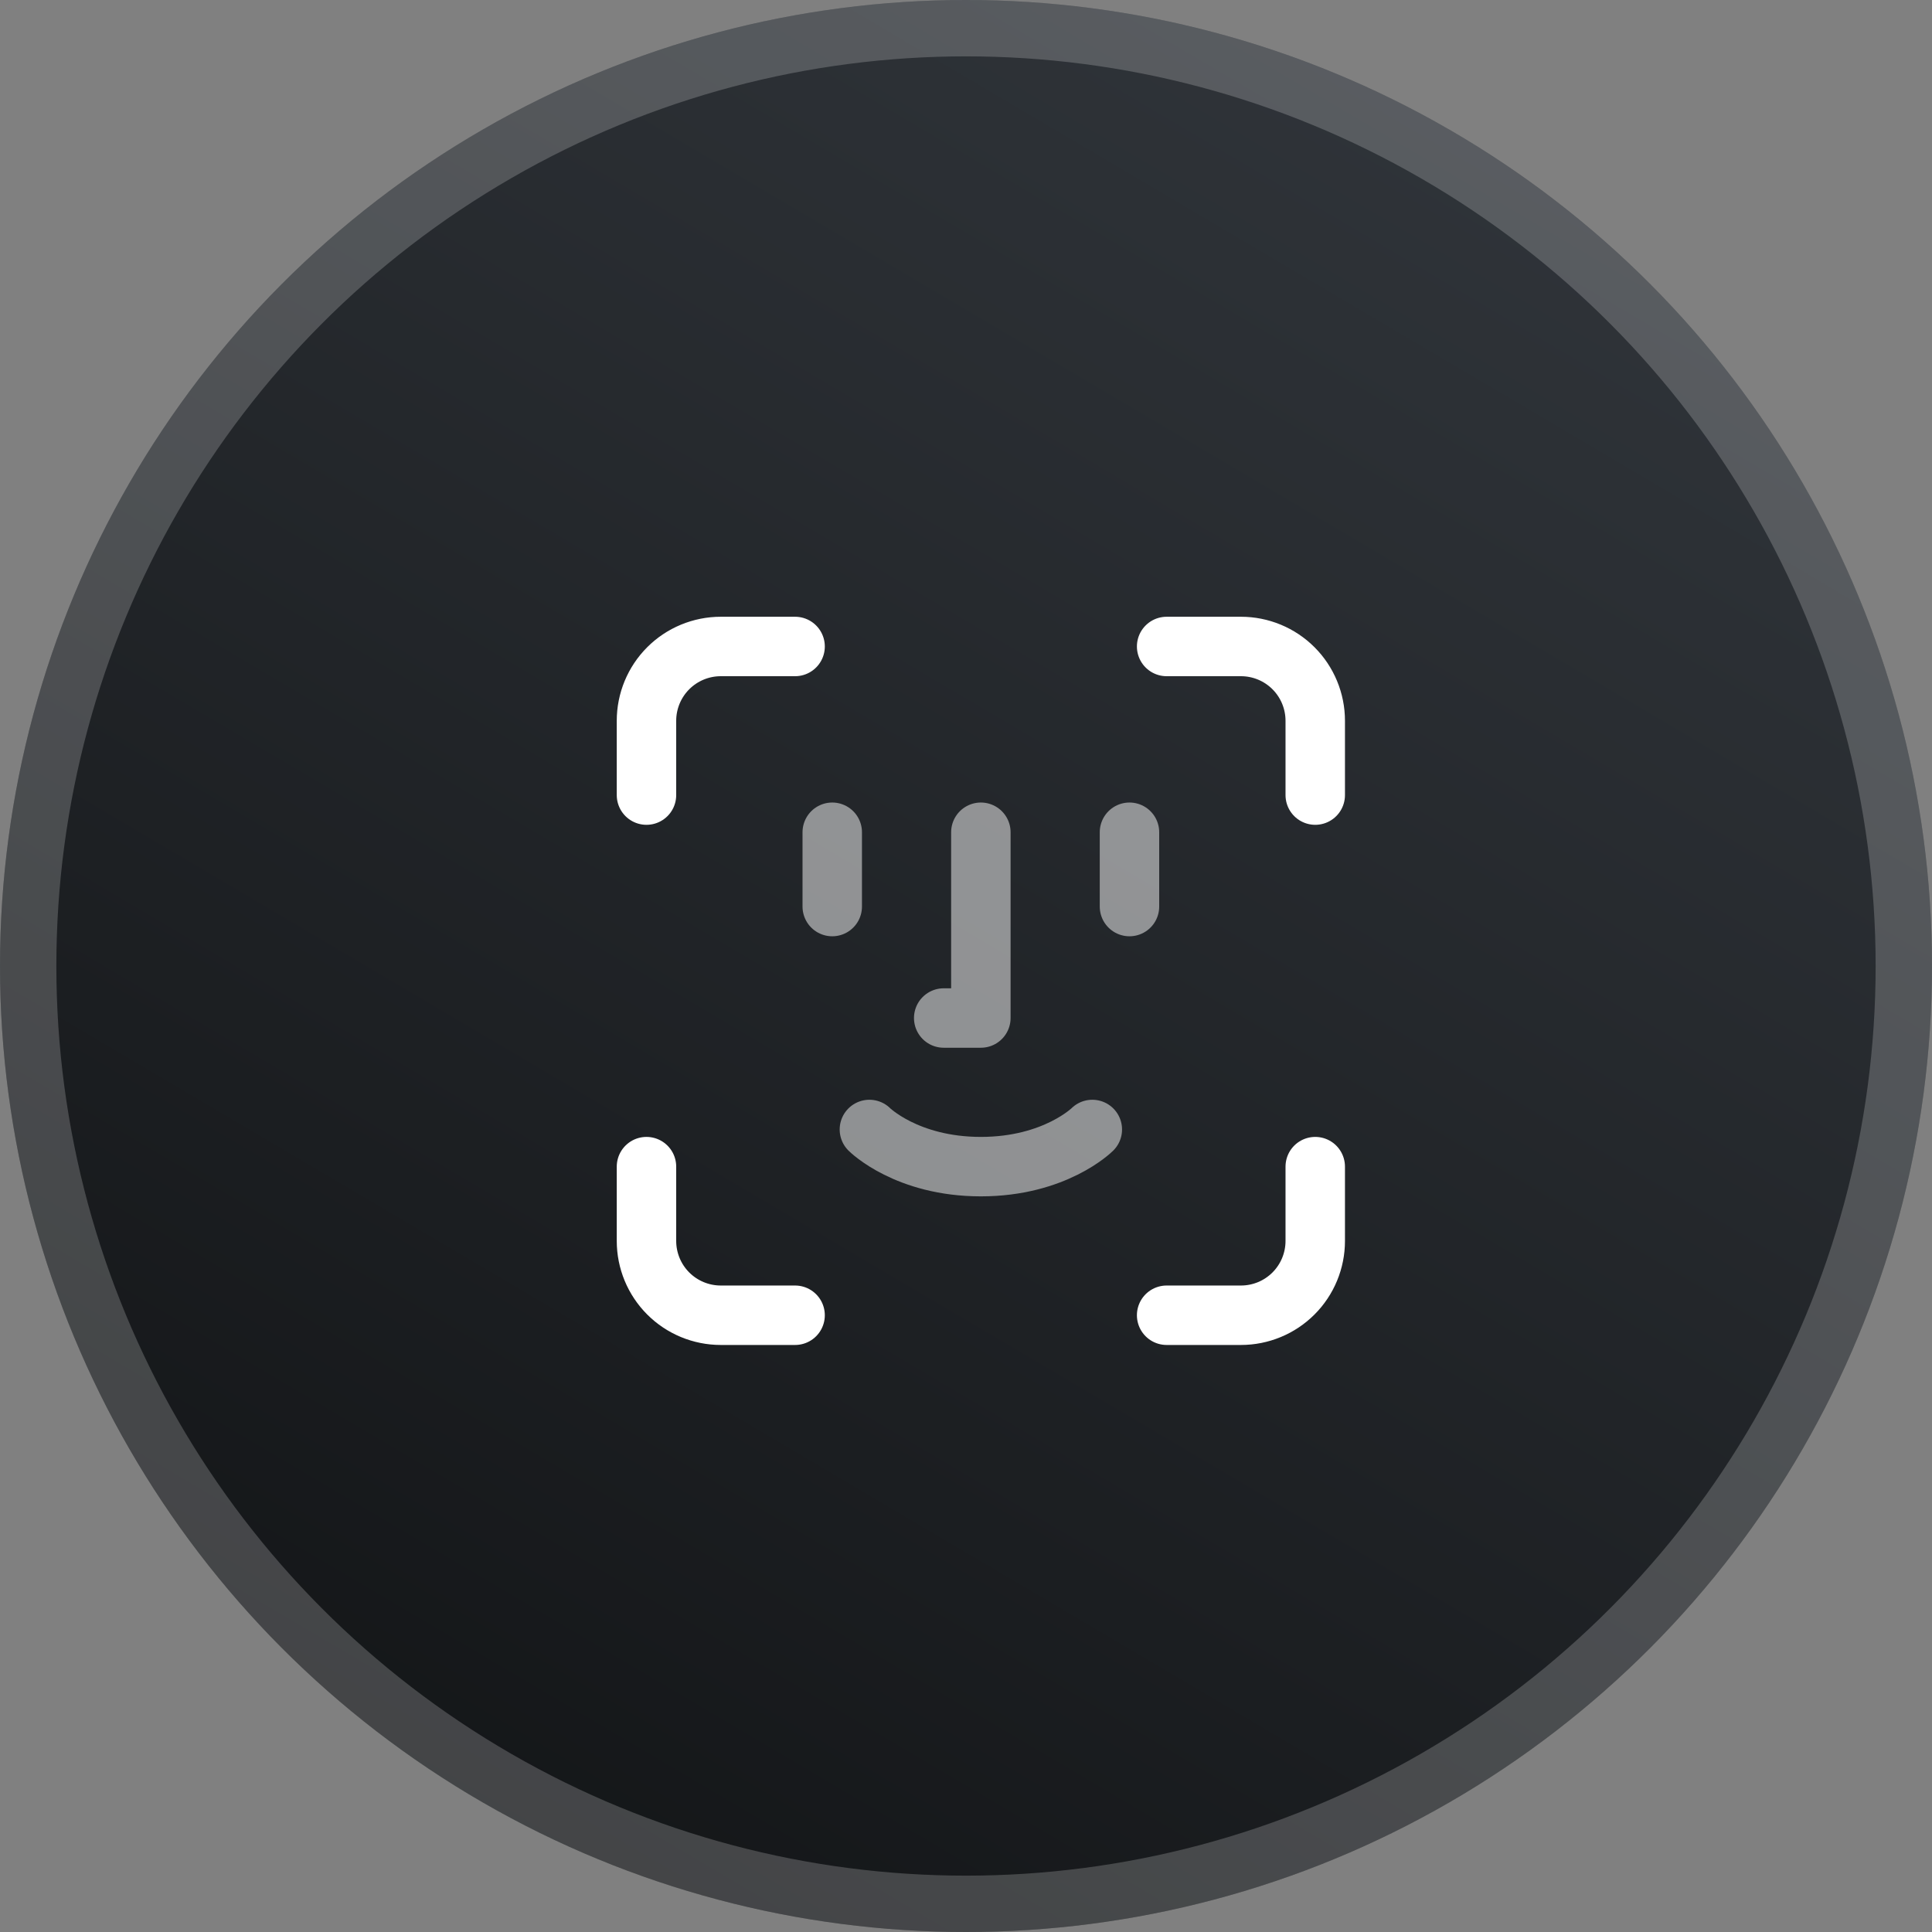
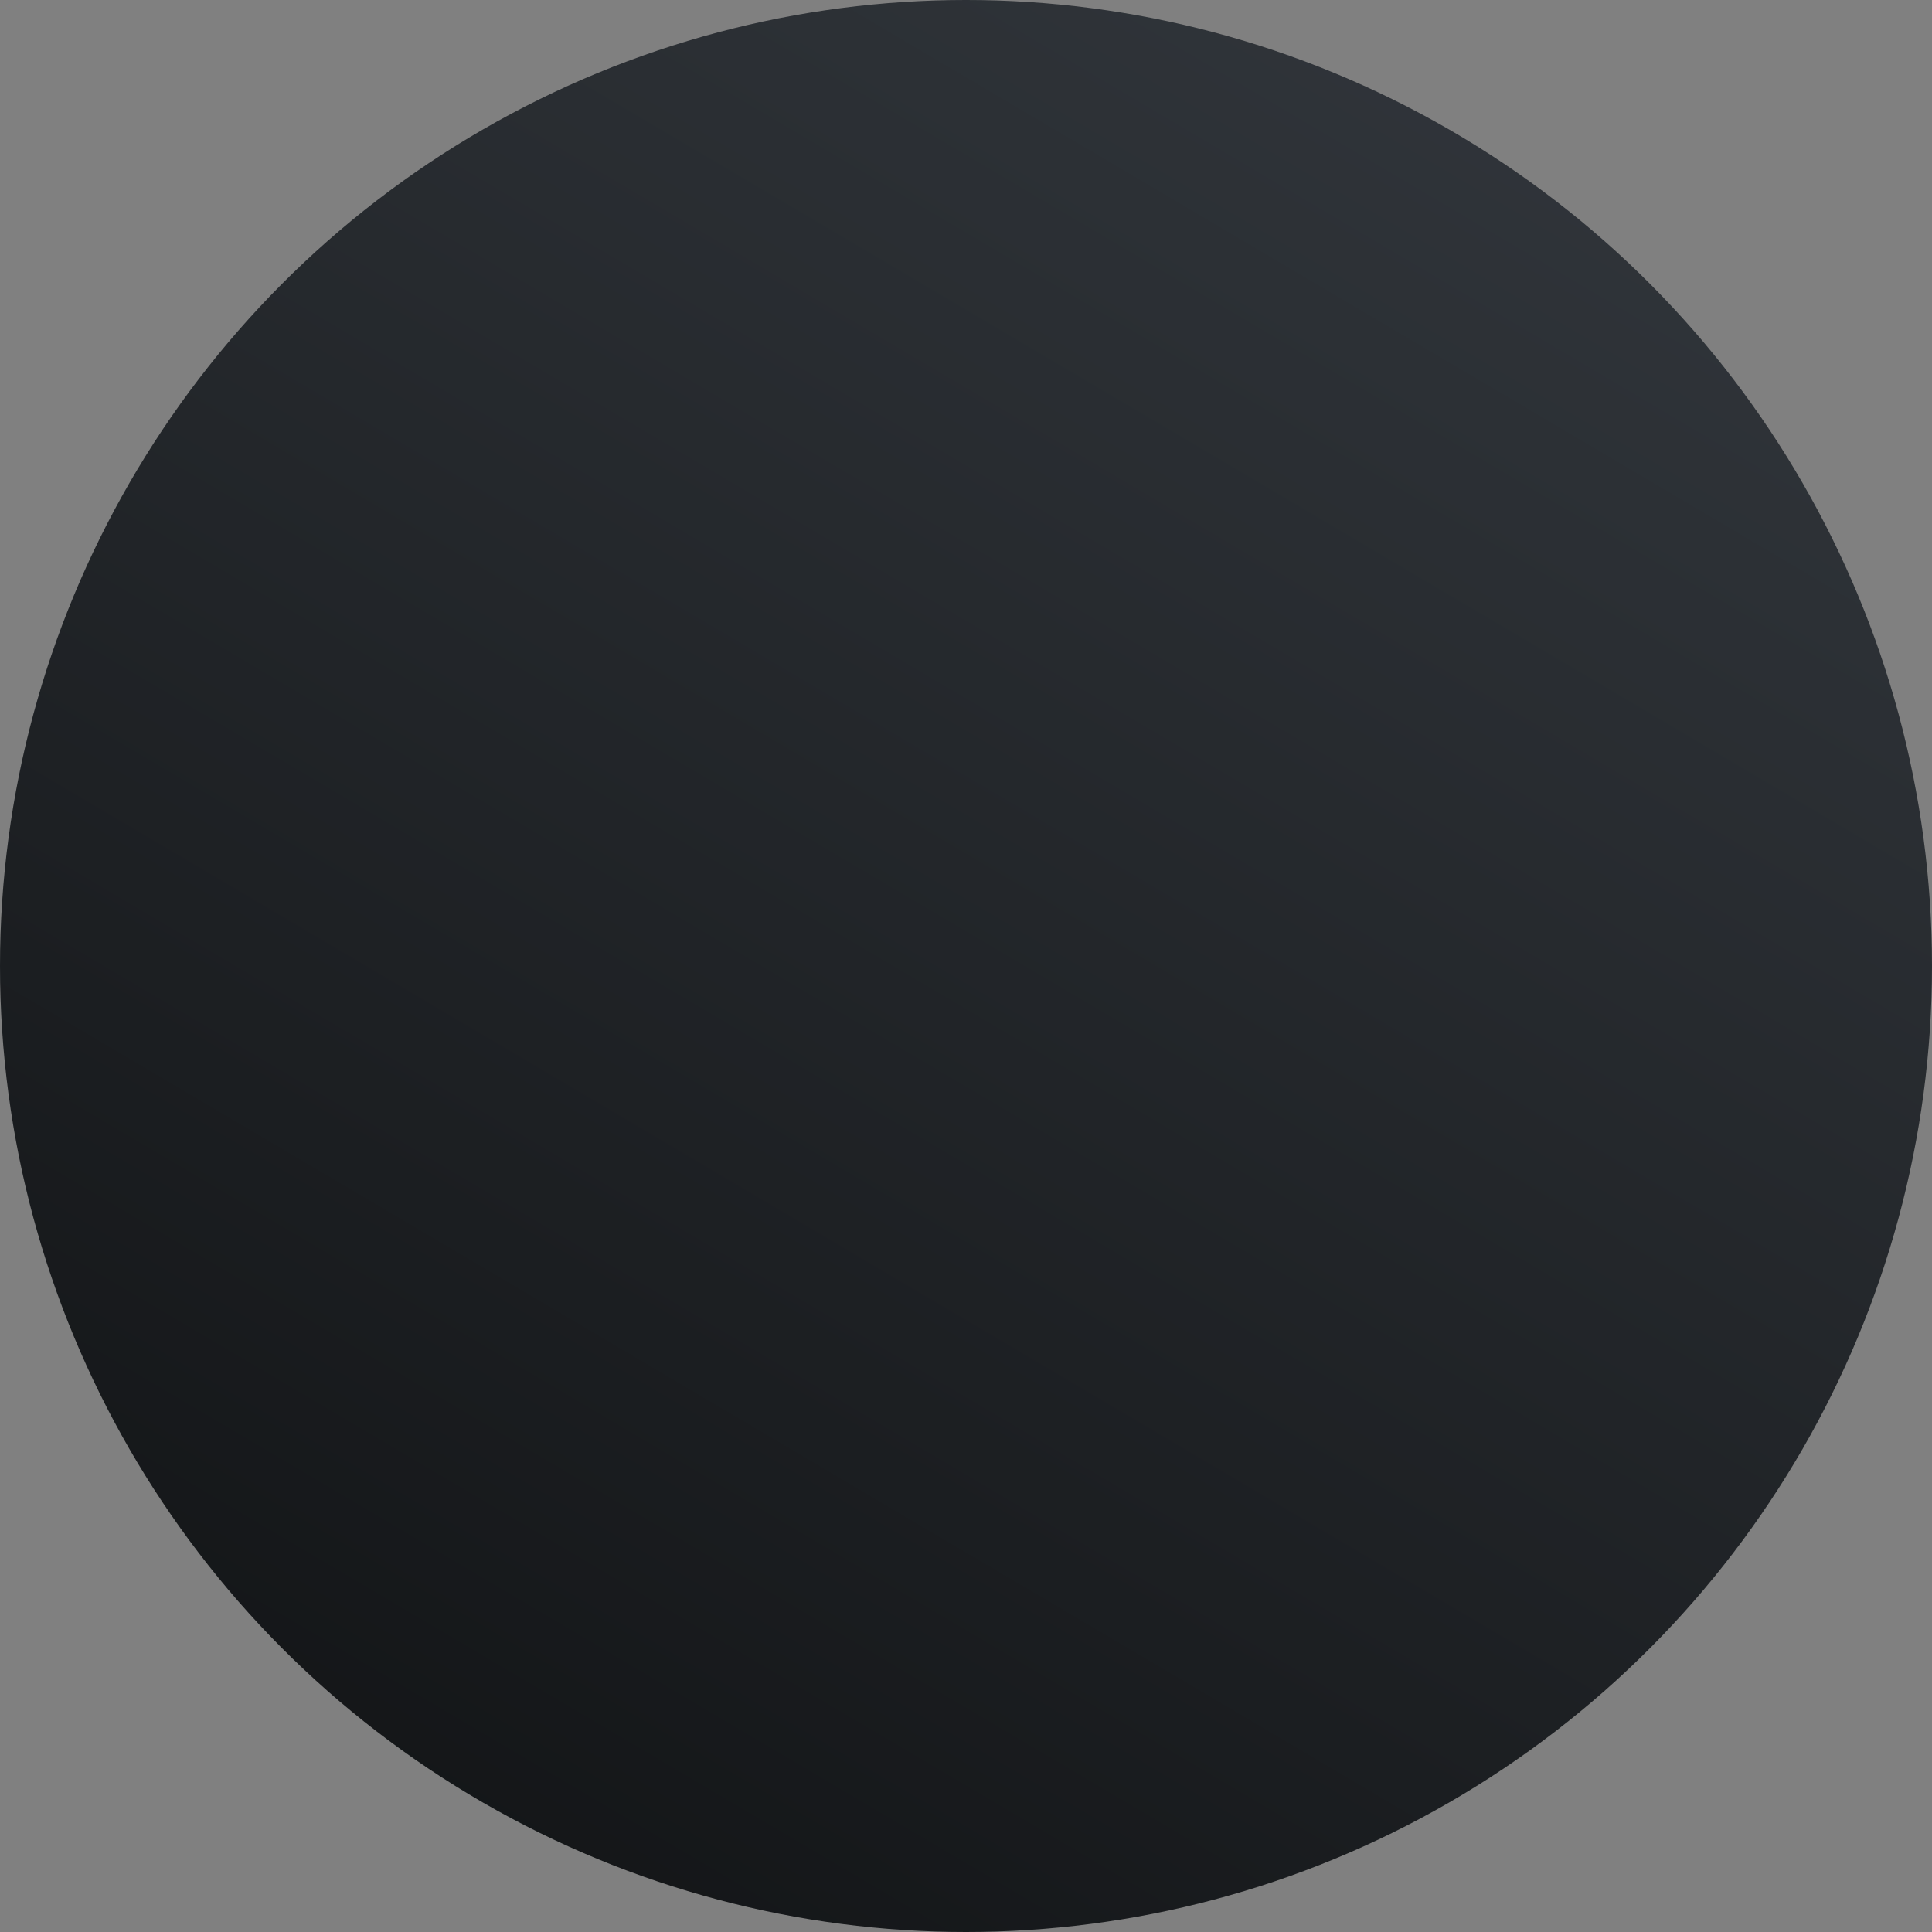
<svg xmlns="http://www.w3.org/2000/svg" width="65" height="65" viewBox="0 0 65 65" fill="none">
  <rect x="0" y="0" width="65" height="65" fill="#808080" stroke="none" />
  <circle cx="32.5" cy="32.5" r="32.5" fill="url(#paint0_linear_9431_44696)" />
-   <circle cx="32.5" cy="32.5" r="31.552" stroke="white" stroke-opacity="0.2" stroke-width="1.896" />
-   <path d="M26.75 21.75H24.25C23.587 21.75 22.951 22.013 22.482 22.482C22.013 22.951 21.75 23.587 21.75 24.25V26.75M39.25 21.75H41.75C42.413 21.75 43.049 22.013 43.518 22.482C43.987 22.951 44.25 23.587 44.25 24.25V26.75M26.75 44.25H24.25C23.587 44.25 22.951 43.987 22.482 43.518C22.013 43.049 21.75 42.413 21.75 41.75V39.25M39.25 44.25H41.75C42.413 44.25 43.049 43.987 43.518 43.518C43.987 43.049 44.25 42.413 44.25 41.75V39.25" stroke="white" stroke-width="2" stroke-linecap="round" stroke-linejoin="round" />
-   <path opacity="0.5" d="M38 28V30.5M28 28V30.5M29.25 38C29.25 38 30.5 39.25 33 39.25C35.5 39.25 36.75 38 36.75 38M33 28V34.25H31.75" stroke="white" stroke-width="2" stroke-linecap="round" stroke-linejoin="round" />
  <defs>
    <linearGradient id="paint0_linear_9431_44696" x1="72.545" y1="-46.429" x2="-19.715" y2="109.882" gradientUnits="userSpaceOnUse">
      <stop offset="0.227" stop-color="#353A40" />
      <stop offset="0.698" stop-color="#121416" />
    </linearGradient>
  </defs>
</svg>